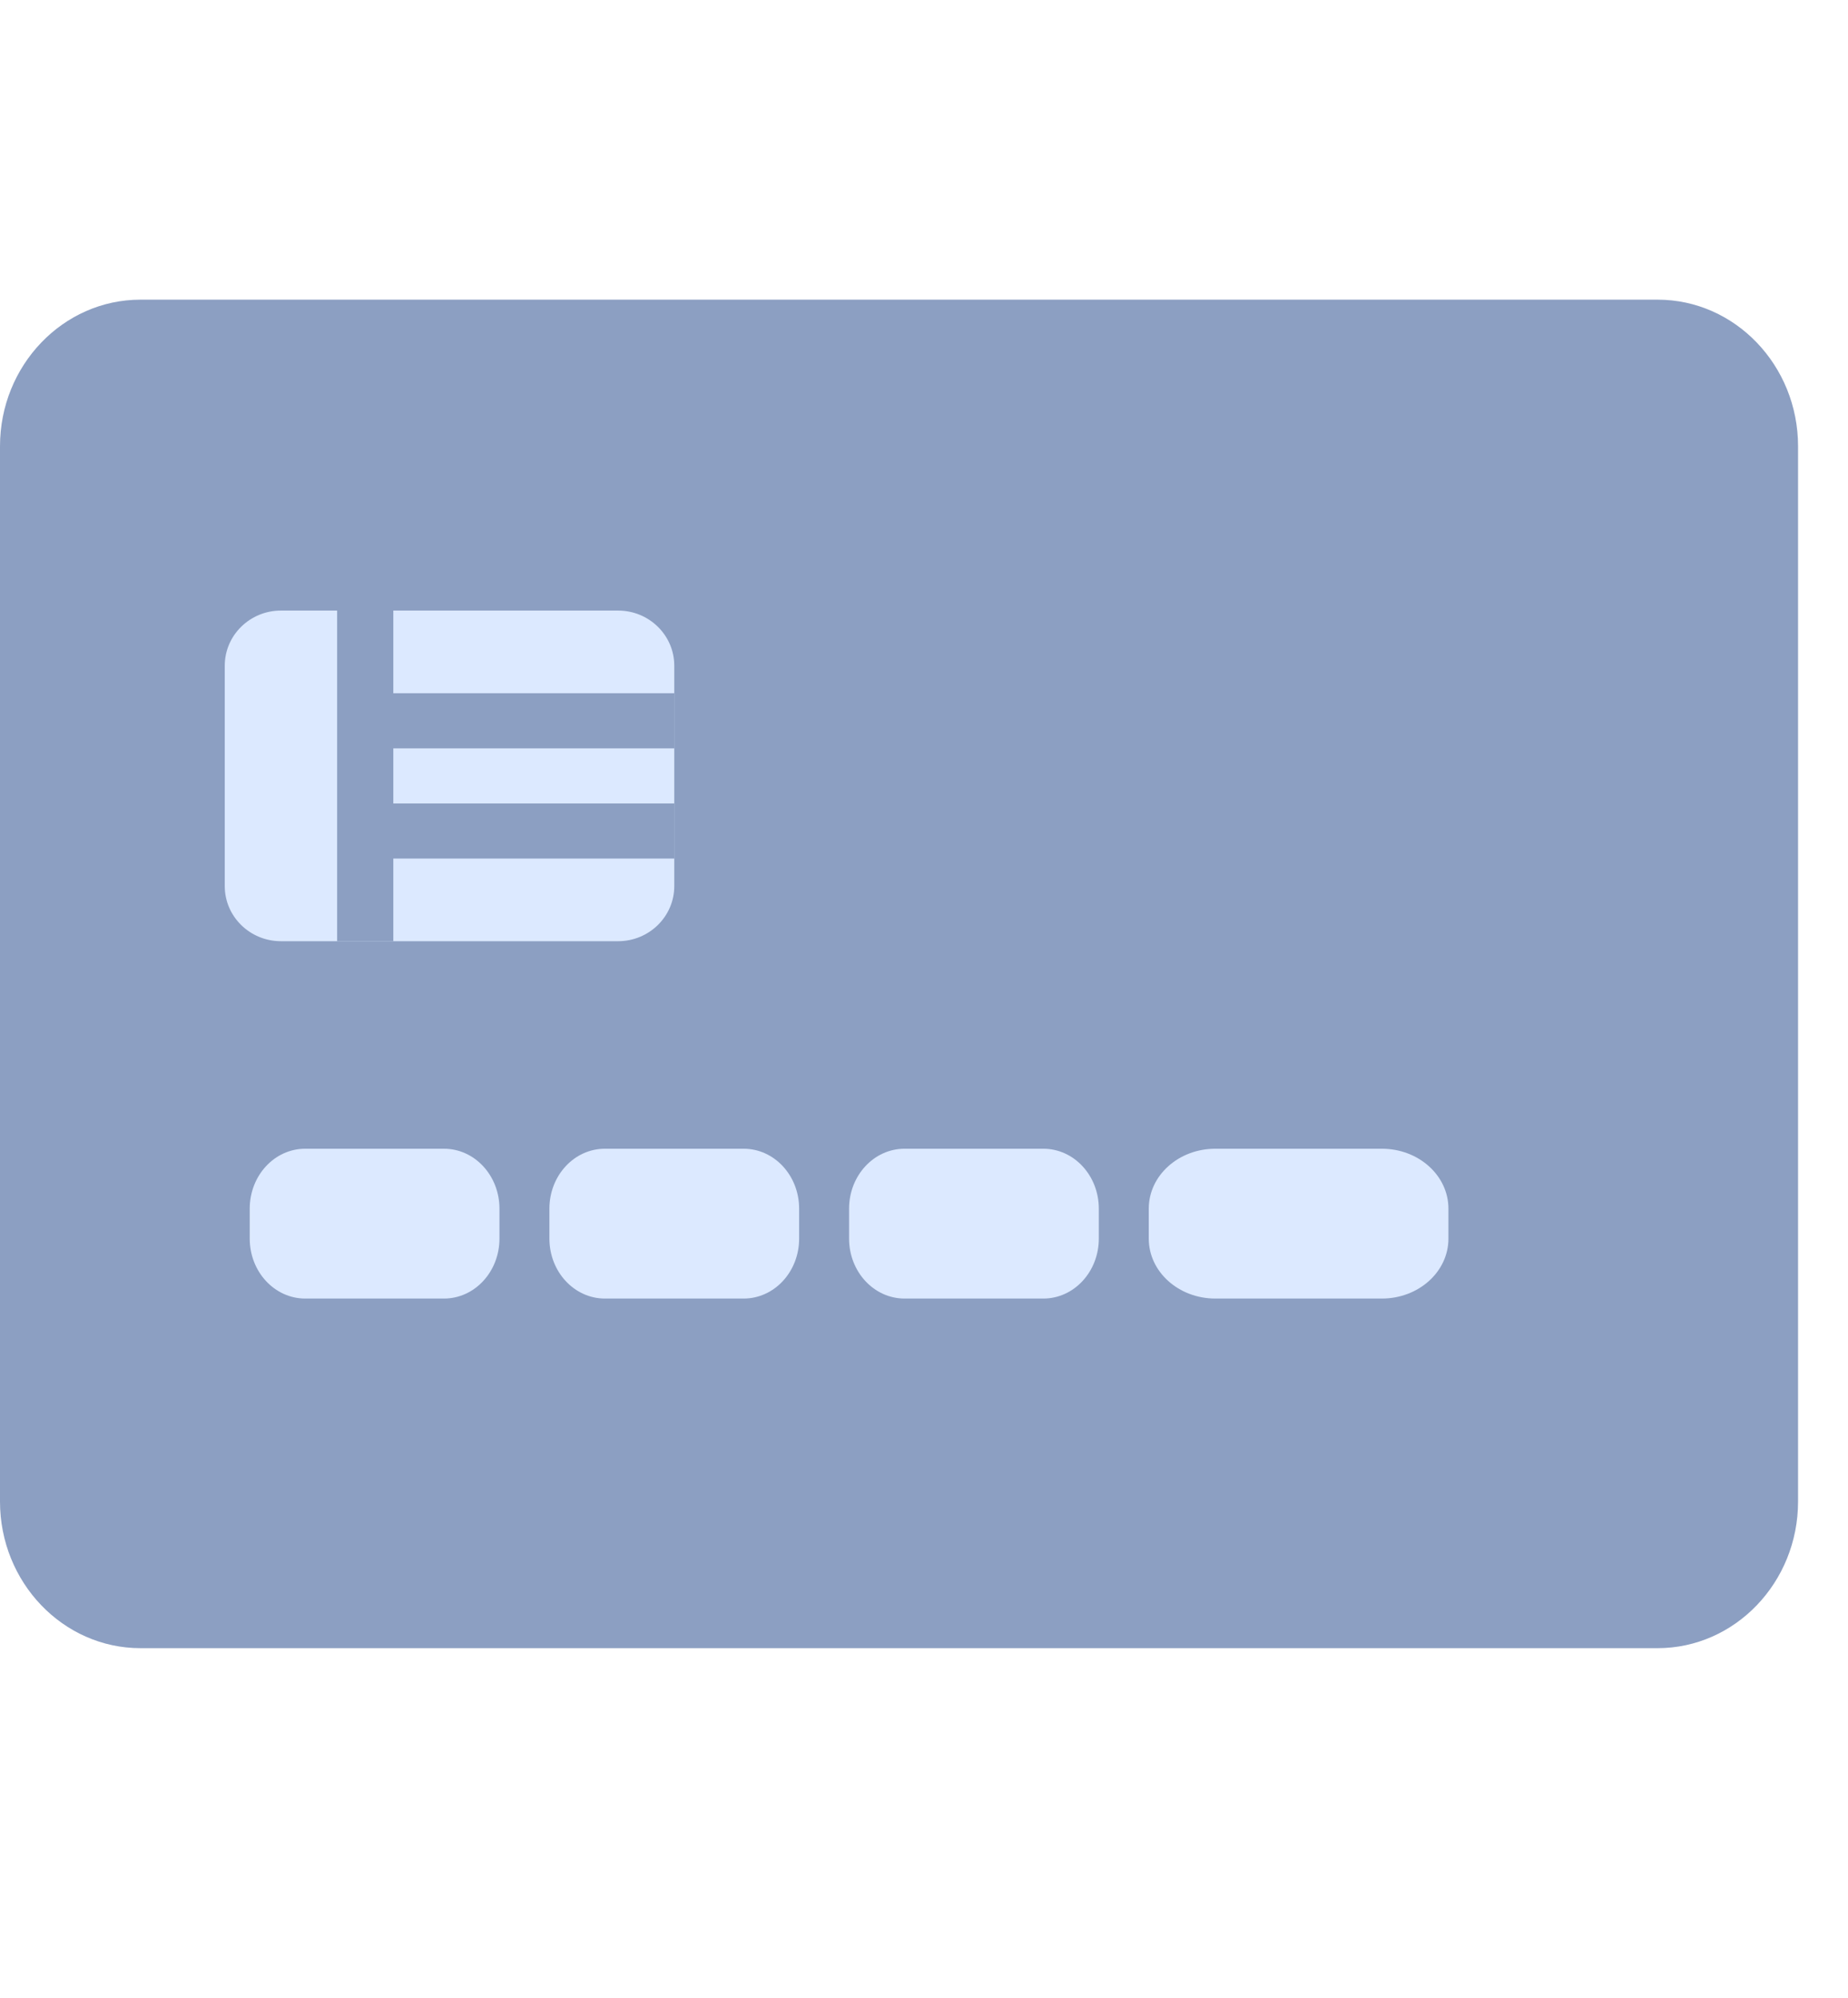
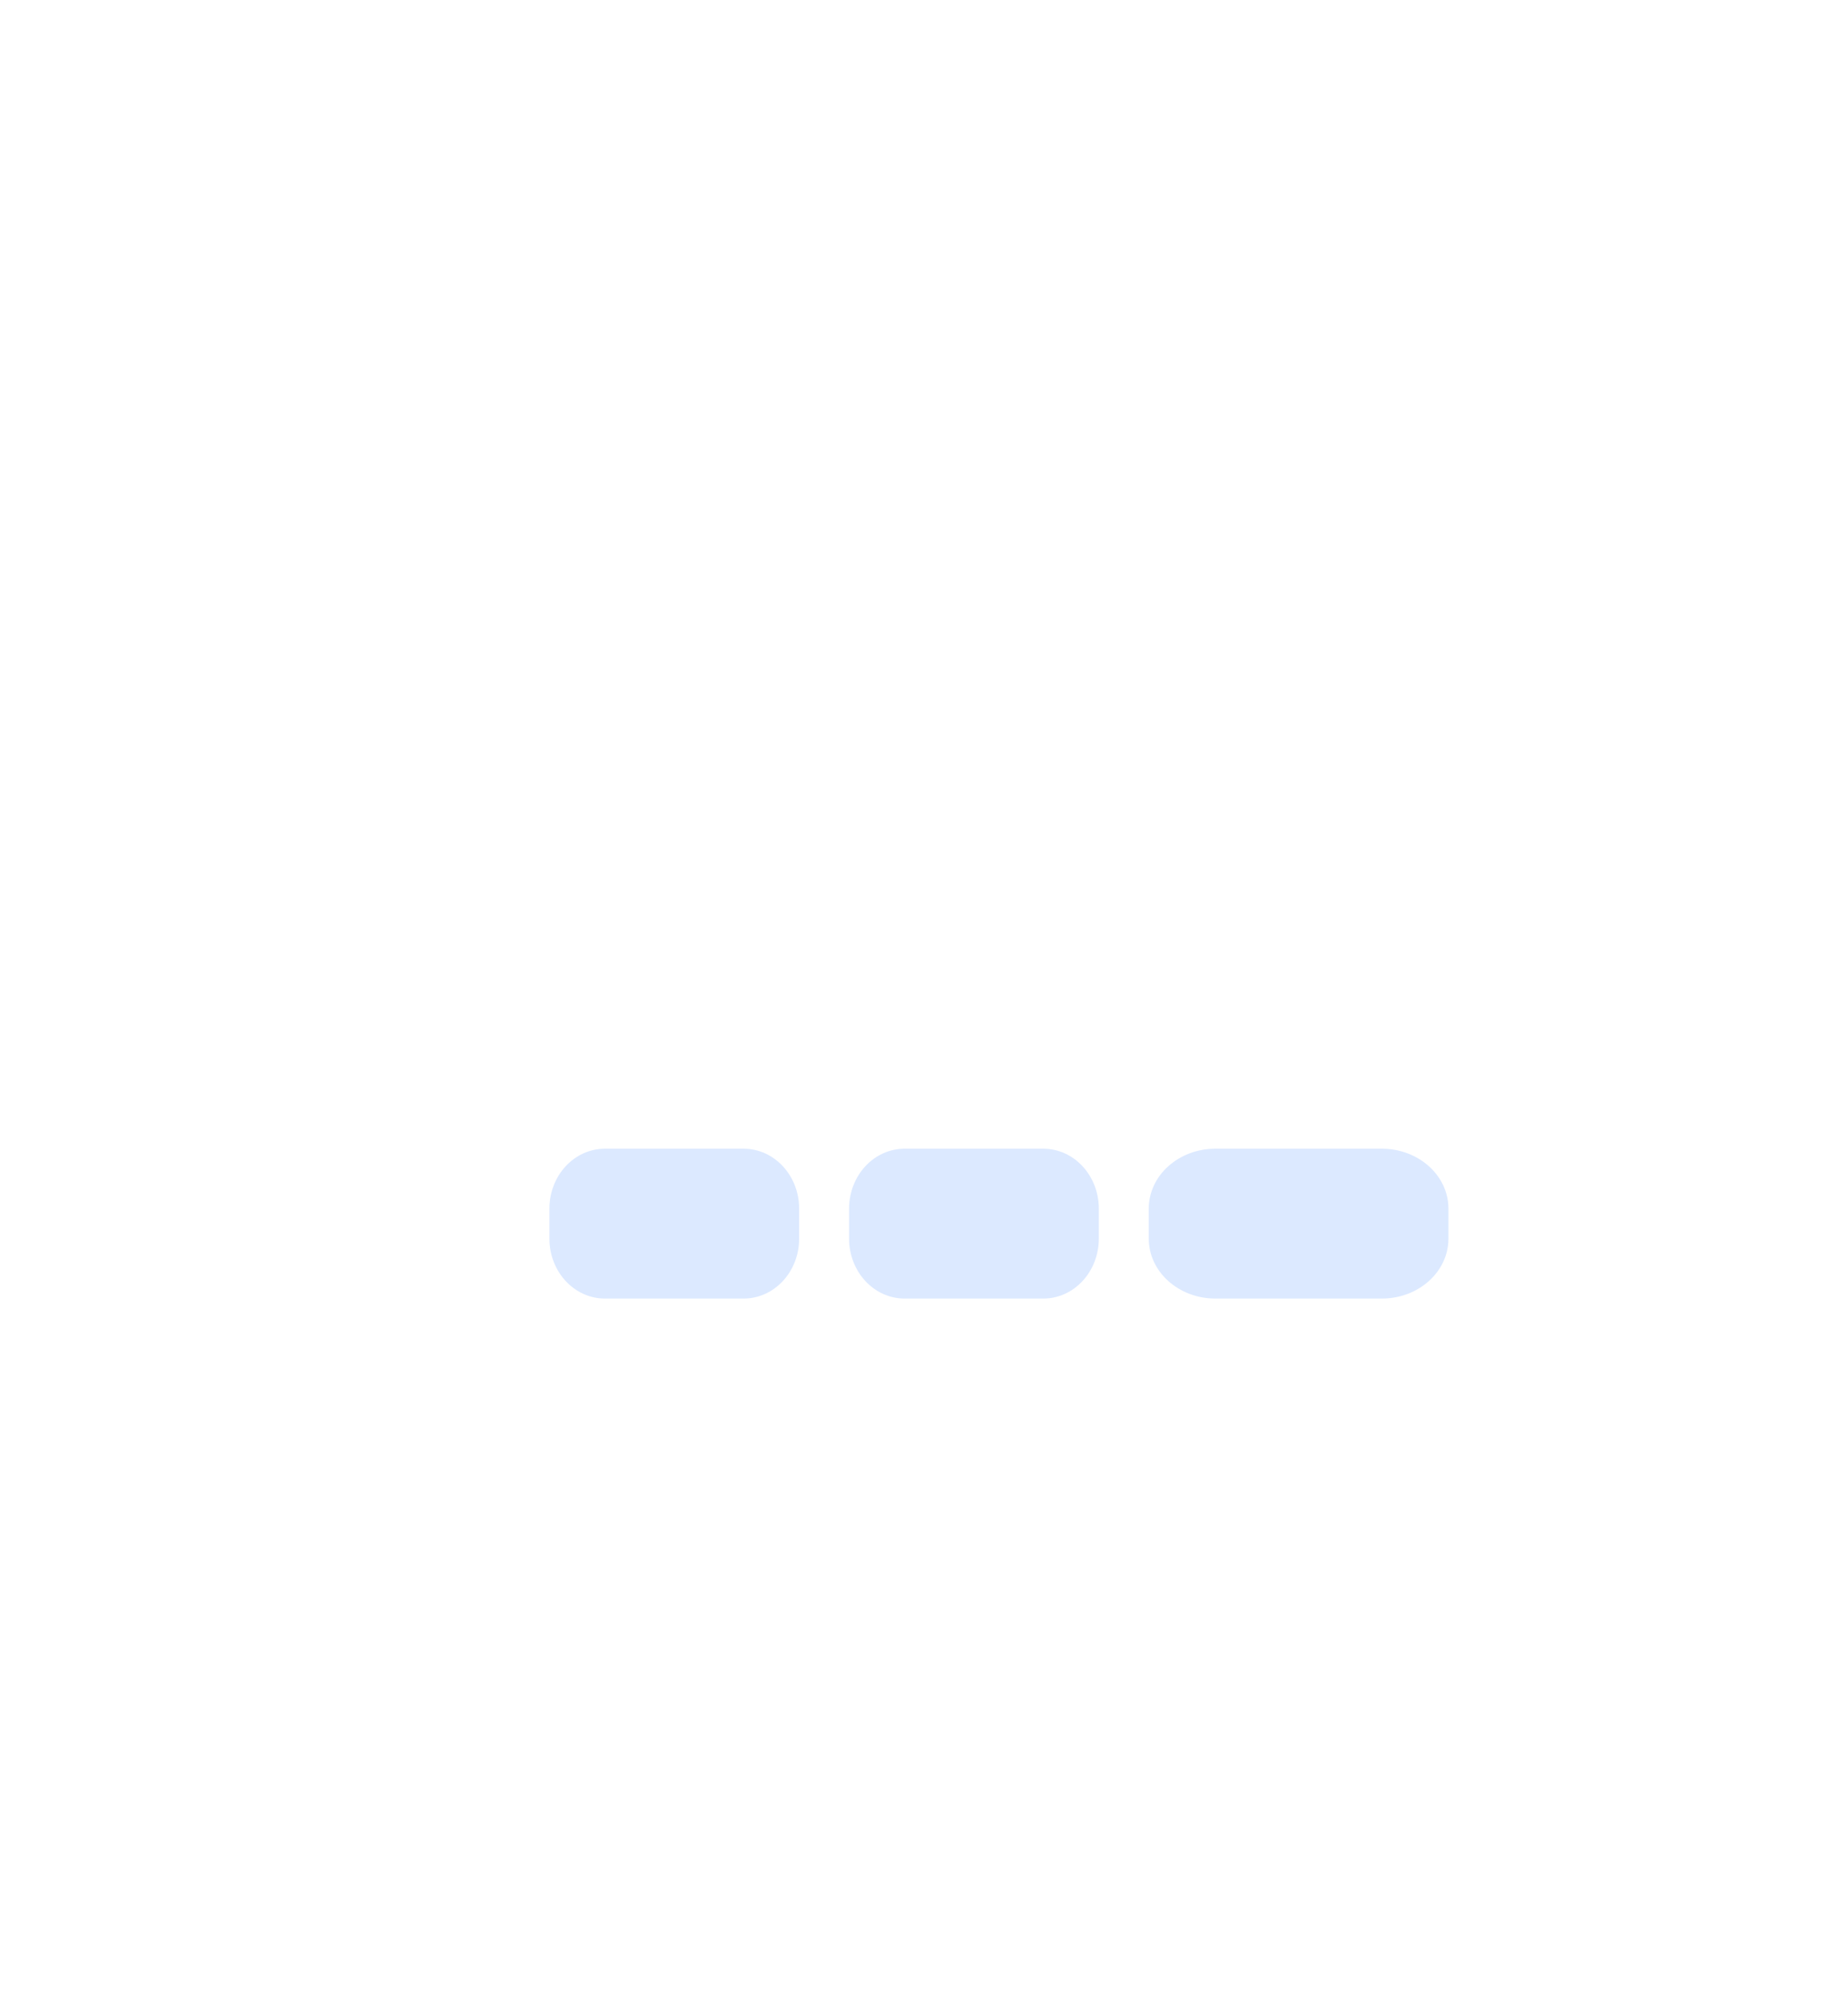
<svg xmlns="http://www.w3.org/2000/svg" width="37" height="40" viewBox="0 0 37 40" fill="none">
-   <path d="M33.188 6H2.812C1.262 6 0 7.317 0 8.935V30.065C0 31.683 1.262 33 2.812 33H33.188C34.738 33 36 31.683 36 30.065V8.935C36 7.317 34.738 6 33.188 6Z" fill="#8C9FC2" />
-   <path d="M12.375 18.845H5.625C5.004 18.845 4.5 18.351 4.5 17.742V13.329C4.5 12.719 5.004 12.225 5.625 12.225H12.375C12.996 12.225 13.5 12.719 13.5 13.329V17.742C13.5 18.351 12.996 18.845 12.375 18.845Z" fill="#DCE9FF" />
-   <path d="M8.889 26H6.111C5.497 26 5 25.463 5 24.8V24.2C5 23.537 5.497 23 6.111 23H8.889C9.503 23 10 23.537 10 24.2V24.8C10 25.463 9.503 26 8.889 26Z" fill="#DCE9FF" />
  <path d="M14.889 26H12.111C11.497 26 11 25.463 11 24.8V24.2C11 23.537 11.497 23 12.111 23H14.889C15.503 23 16 23.537 16 24.2V24.8C16 25.463 15.503 26 14.889 26Z" fill="#DCE9FF" />
  <path d="M20.889 26H18.111C17.497 26 17 25.463 17 24.8V24.2C17 23.537 17.497 23 18.111 23H20.889C21.503 23 22 23.537 22 24.2V24.8C22 25.463 21.503 26 20.889 26Z" fill="#DCE9FF" />
  <path d="M27.667 26H24.333C23.597 26 23 25.463 23 24.8V24.2C23 23.537 23.597 23 24.333 23H27.667C28.403 23 29 23.537 29 24.2V24.8C29 25.463 28.403 26 27.667 26Z" fill="#DCE9FF" />
-   <path d="M13.5 16.087H7.875V14.984H13.5V13.88H7.875V12.225H6.75V18.845H7.875V17.19H13.5V16.087Z" fill="#8C9FC2" />
</svg>